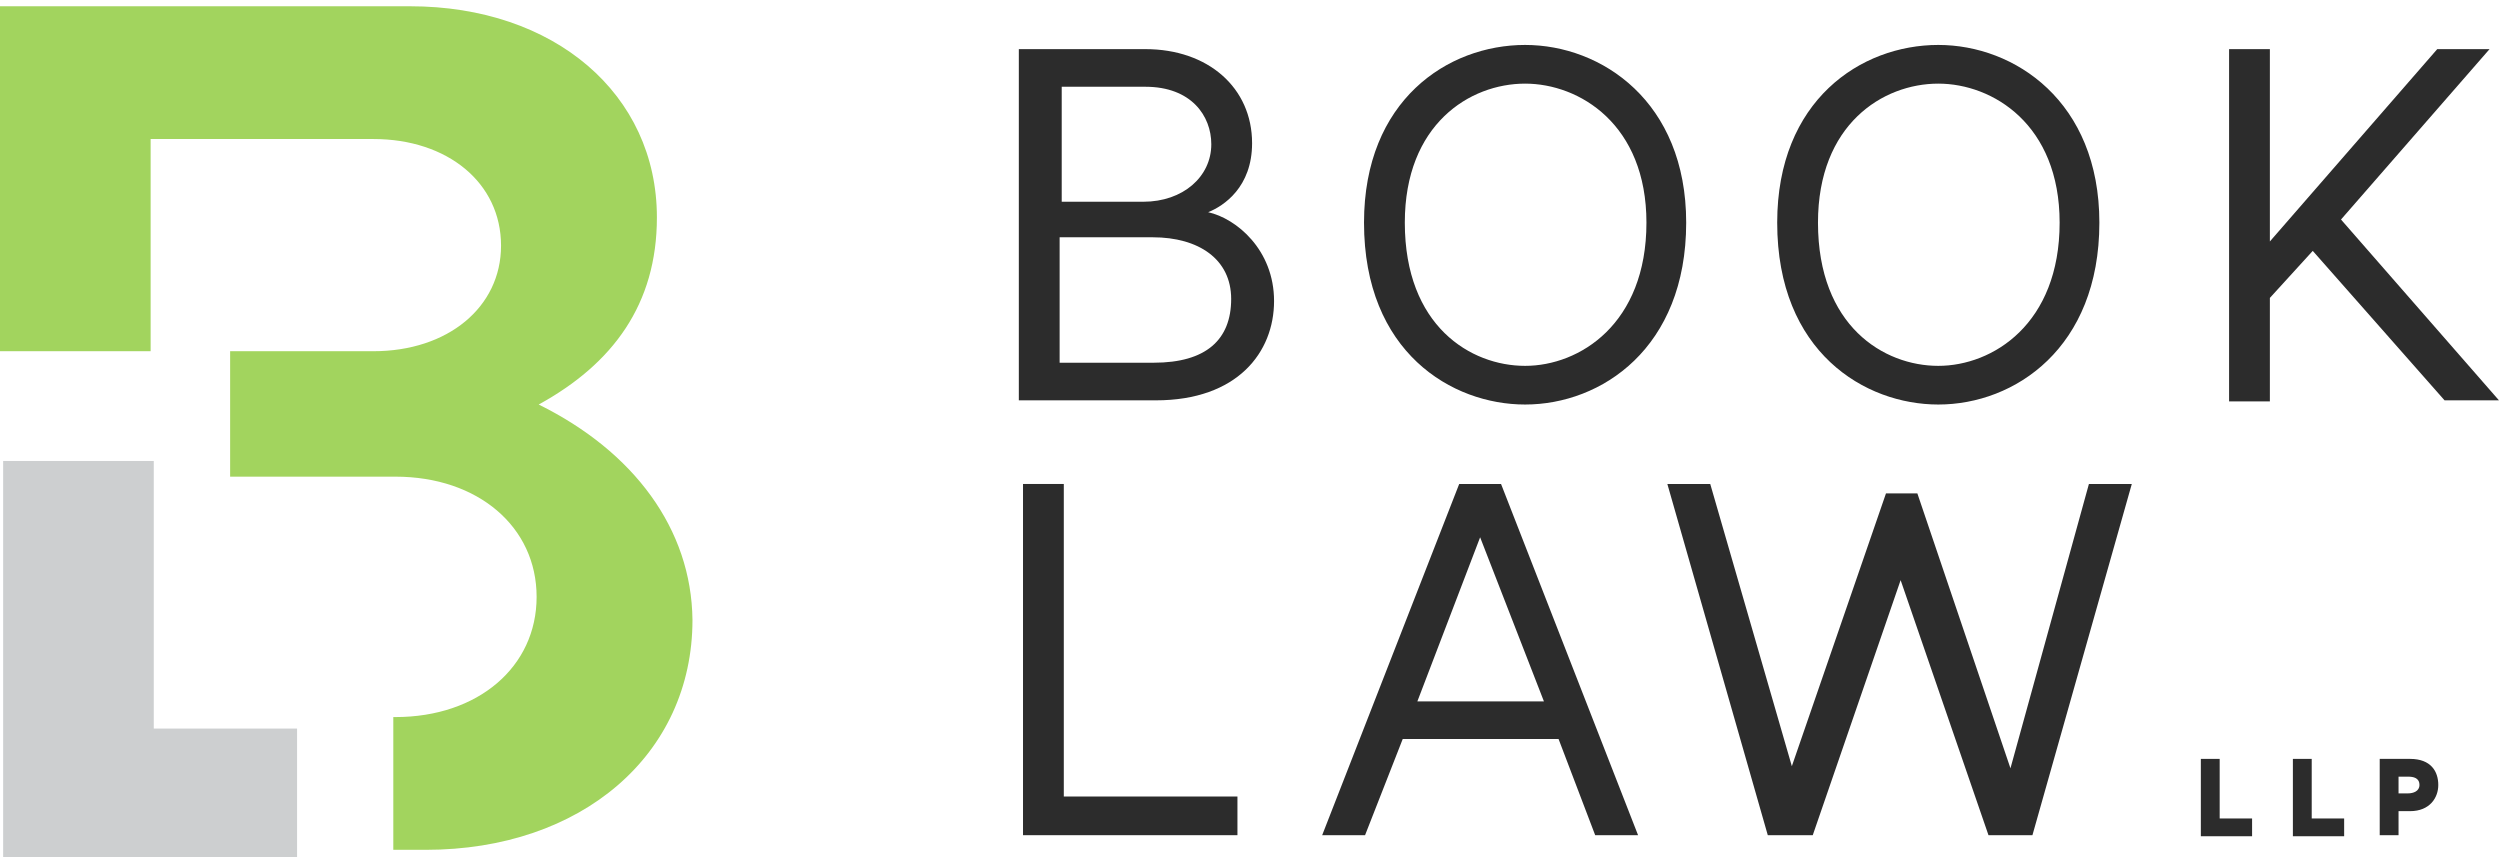
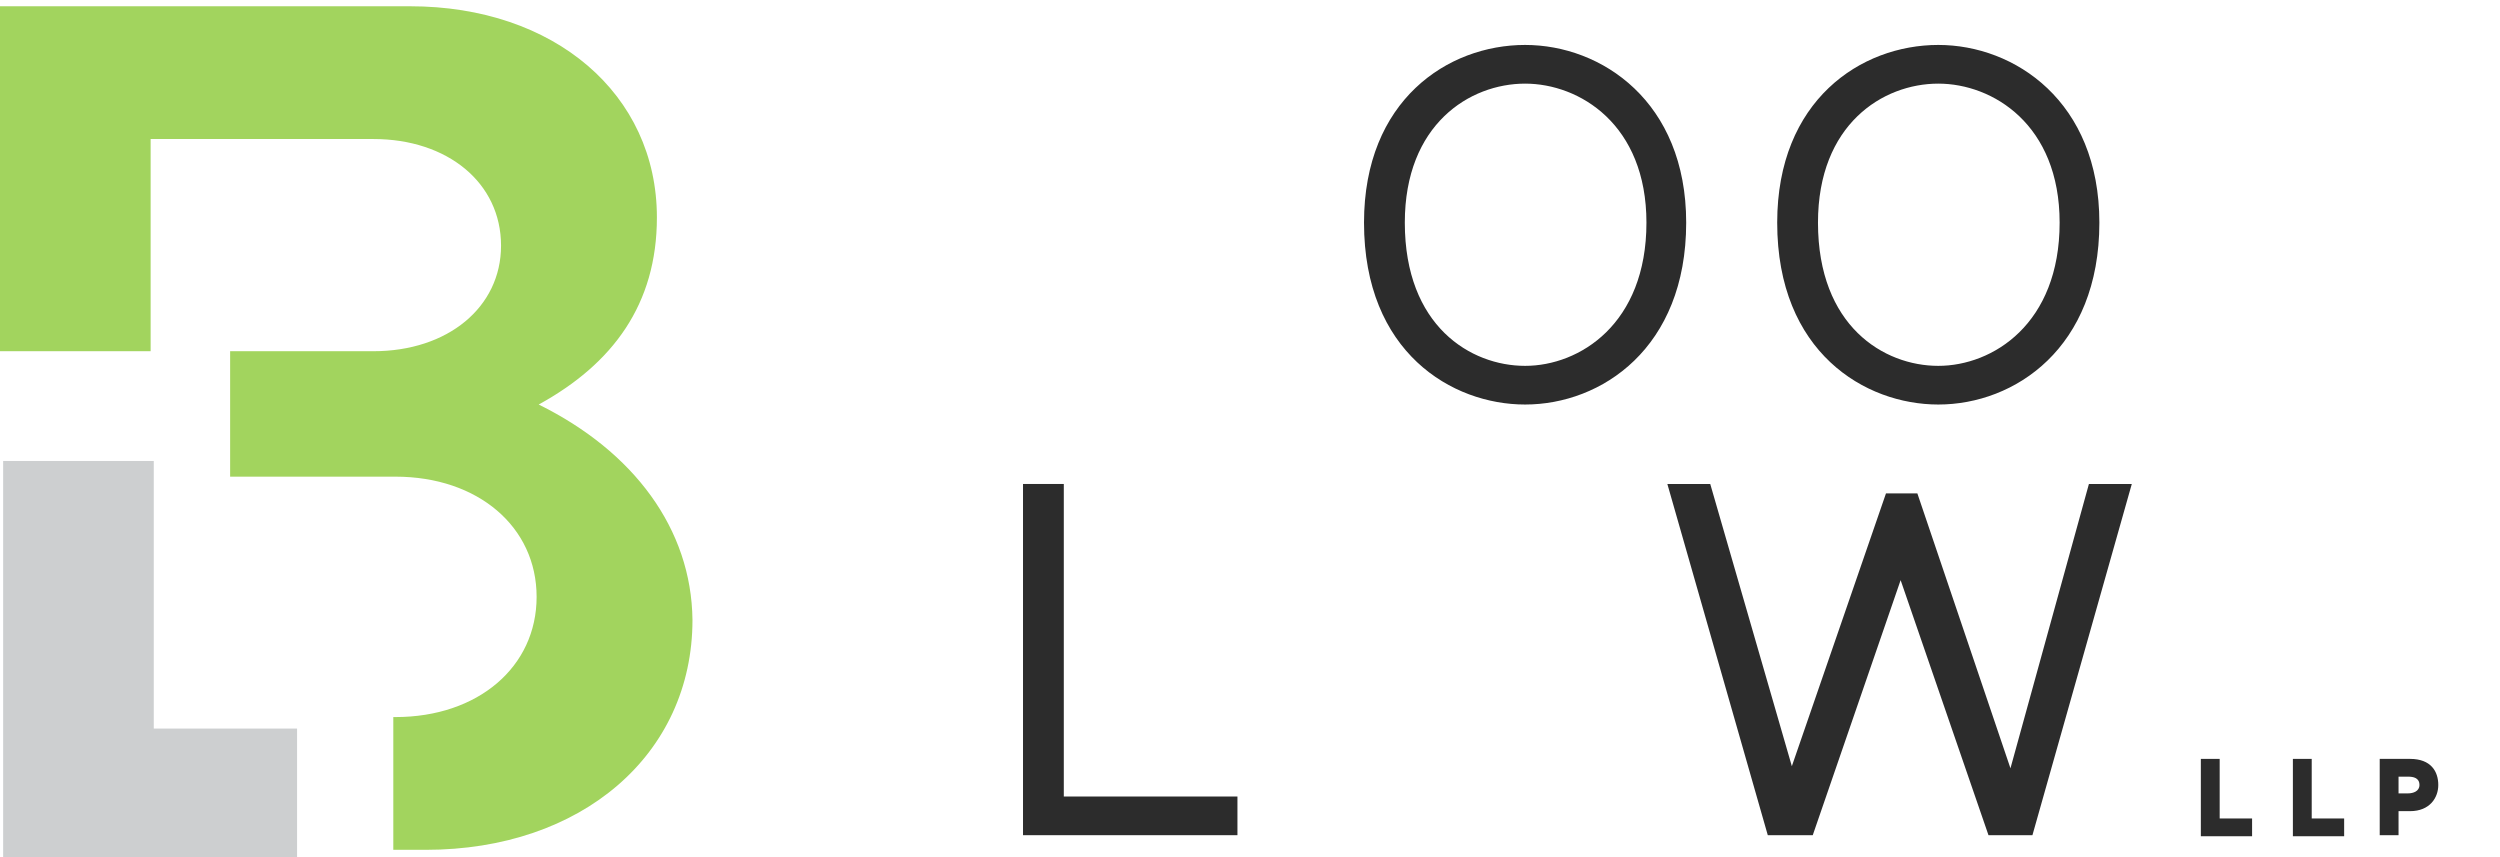
<svg xmlns="http://www.w3.org/2000/svg" width="175" height="60" viewBox="0 0 175 60" fill="none">
  <g clip-path="url(#clip0_71_336)">
-     <path d="M71.318 3.439H80.178C84.571 3.439 87.646 6.146 87.646 10.024C87.646 13.098 85.669 14.415 84.571 14.854C86.548 15.293 89.184 17.488 89.184 21.073C89.184 24.659 86.621 28.024 80.91 28.024H71.318V3.439ZM80.031 14.122C82.814 14.122 84.791 12.366 84.791 10.098C84.791 8.122 83.4 6.073 80.178 6.073H74.32V14.122H80.031ZM80.763 25.39C84.425 25.39 86.182 23.78 86.182 20.927C86.182 18.146 83.912 16.61 80.69 16.61H74.174V25.39H80.763Z" fill="#2C2C2C" />
    <path d="M95.481 15.585C95.481 7.024 101.339 3.146 106.757 3.146C112.102 3.146 118.033 7.098 118.033 15.585C118.033 24.366 112.102 28.317 106.757 28.317C101.632 28.317 95.481 24.659 95.481 15.585ZM115.251 15.585C115.251 8.707 110.565 5.854 106.757 5.854C102.876 5.854 98.337 8.707 98.337 15.585C98.337 22.829 102.95 25.61 106.757 25.61C110.565 25.61 115.251 22.683 115.251 15.585Z" fill="#2C2C2C" />
    <path d="M124.404 15.585C124.404 7.024 130.262 3.146 135.68 3.146C141.025 3.146 146.956 7.098 146.956 15.585C146.956 24.366 141.025 28.317 135.68 28.317C130.554 28.317 124.404 24.659 124.404 15.585ZM144.174 15.585C144.174 8.707 139.487 5.854 135.68 5.854C131.799 5.854 127.259 8.707 127.259 15.585C127.259 22.829 131.872 25.61 135.68 25.61C139.487 25.61 144.174 22.683 144.174 15.585Z" fill="#2C2C2C" />
-     <path d="M156.036 3.439H158.891V16.902L170.607 3.439H174.268L163.87 15.366L174.927 28.024H171.119L161.893 17.561L158.891 20.854V28.098H156.036V3.439Z" fill="#2C2C2C" />
    <path d="M71.611 33.878H74.466V55.756H86.621V58.463H71.611V33.878Z" fill="#2C2C2C" />
-     <path d="M109.1 51.732H98.19L95.554 58.463H92.552L102.144 33.878H105.073L114.665 58.463H111.663L109.1 51.732ZM99.215 49.098H108.075L103.609 37.61L99.215 49.098Z" fill="#2C2C2C" />
    <path d="M116.715 33.878H119.717L125.429 53.634L132.019 34.537H134.215L140.732 53.781L146.224 33.878H149.226L142.27 58.463H139.194L133.044 40.61L126.893 58.463H123.745L116.715 33.878Z" fill="#2C2C2C" />
    <path d="M154.059 53.122H155.377V57.293H157.646V58.537H154.059V53.122Z" fill="#2C2C2C" />
    <path d="M160.502 53.122H161.82V57.293H164.09V58.537H160.502V53.122Z" fill="#2C2C2C" />
    <path d="M166.58 53.122H168.703C170.167 53.122 170.68 54 170.68 54.951C170.68 55.829 170.094 56.781 168.703 56.781H167.898V58.463H166.58V53.122ZM167.898 55.537H168.557C168.923 55.537 169.362 55.39 169.362 54.951C169.362 54.439 168.923 54.366 168.557 54.366H167.898V55.537Z" fill="#2C2C2C" />
    <path d="M20.795 51H10.764V32.268H0.22V60.293H20.795V51Z" fill="#CDCFD0" />
    <path d="M37.709 28.317C42.908 25.463 45.983 21.293 45.983 15.22C45.983 6.585 38.807 0.439 28.703 0.439H0V24.585H10.544V9.732H26.14C31.339 9.732 35.073 12.805 35.073 17.195C35.073 21.512 31.339 24.585 26.14 24.585H16.109V33.366H27.678C33.462 33.366 37.563 36.878 37.563 41.781C37.563 46.683 33.462 50.195 27.678 50.195H27.531V59.488H29.801C40.711 59.488 48.473 52.829 48.473 43.39C48.4 37.024 44.372 31.61 37.709 28.317Z" fill="#A2D45E" />
  </g>
  <defs>
    <clipPath id="clip0_71_336">
      <rect width="175" height="60" fill="white" />
    </clipPath>
  </defs>
</svg>